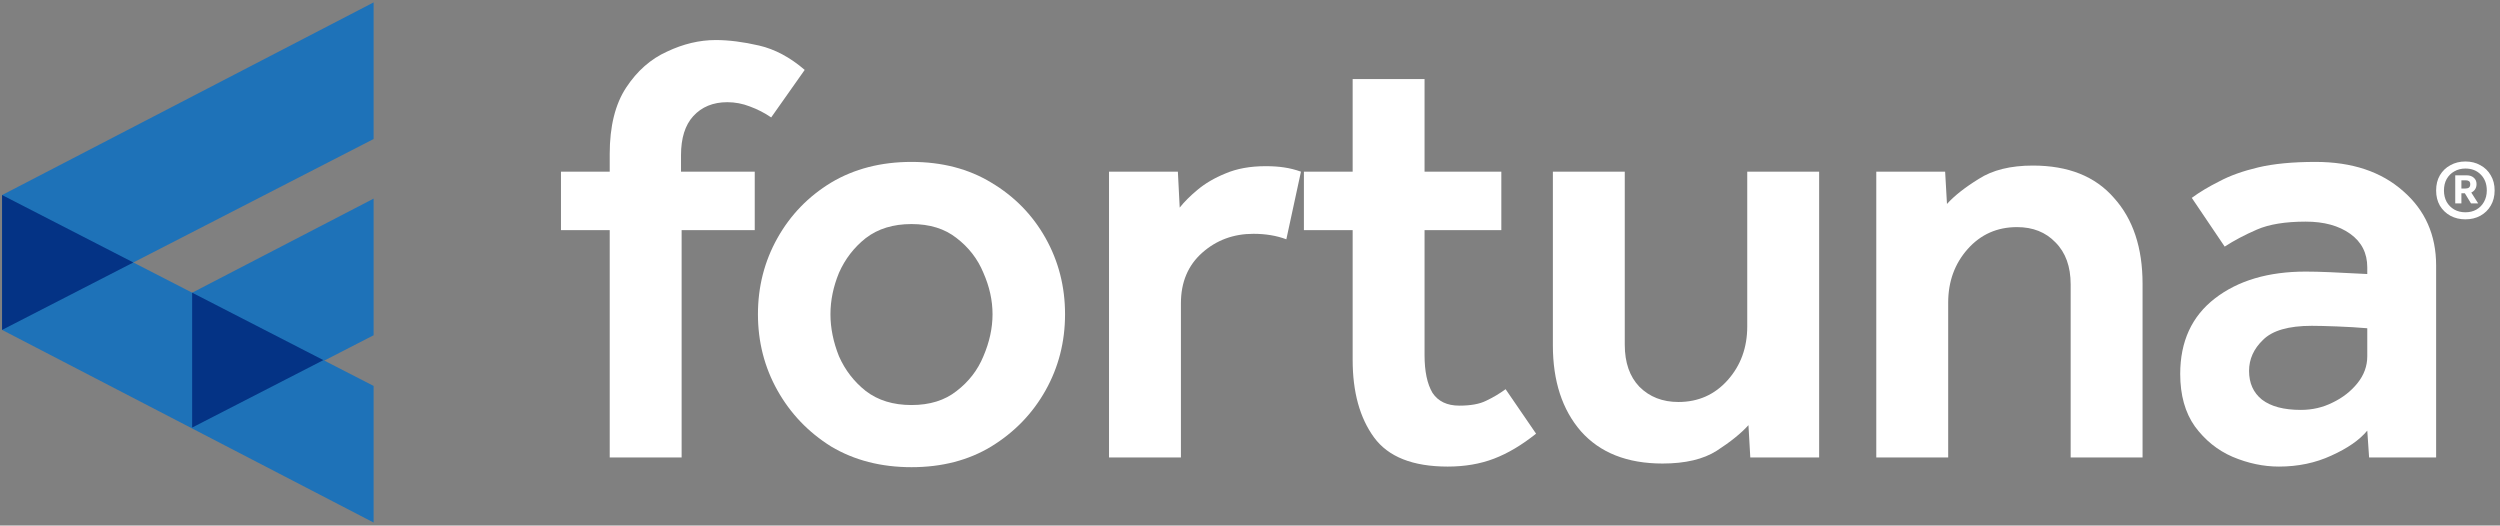
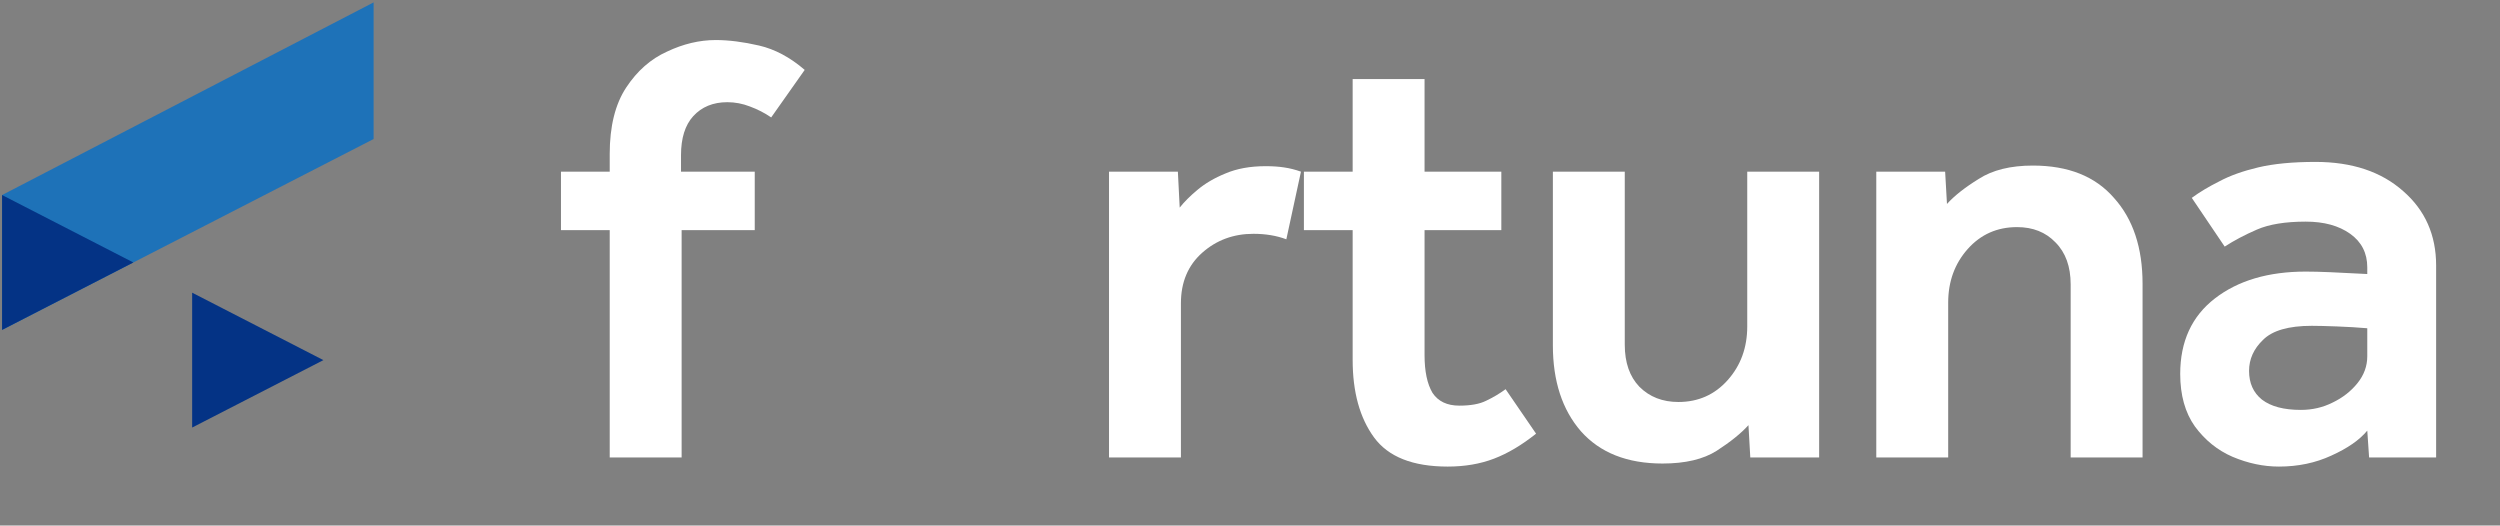
<svg xmlns="http://www.w3.org/2000/svg" width="352" height="74" viewBox="0 0 352 74" fill="none">
  <rect x="0" y="0" width="352" height="74" fill="#808080" stroke="none" />
  <path d="M52.605 19.573V0.337L0.293 27.461V46.451L52.605 19.573Z" fill="#1E72B8" />
-   <path d="M52.605 54.339V73.575L0.293 46.451V27.462L52.605 54.339Z" fill="#1E72B8" />
  <path d="M18.773 36.956L0.293 27.461V46.45L18.773 36.956Z" fill="#043385" />
-   <path d="M52.605 27.965V47.202L29.642 59L12.188 48.922L52.605 27.965Z" fill="#1E72B8" />
  <path d="M45.534 50.705L27.055 41.21V60.199L45.534 50.705Z" fill="#043385" />
  <path d="M85.848 64.407V32.406H78.984V24.17H85.848V21.682C85.848 17.792 86.62 14.675 88.164 12.33C89.709 9.985 91.625 8.298 93.912 7.268C96.2 6.182 98.488 5.638 100.776 5.638C102.606 5.638 104.637 5.896 106.867 6.41C109.098 6.925 111.243 8.069 113.302 9.842L108.583 16.534C107.668 15.905 106.667 15.39 105.58 14.99C104.551 14.589 103.493 14.389 102.406 14.389C100.404 14.389 98.803 15.047 97.602 16.362C96.458 17.621 95.886 19.451 95.886 21.853V24.17H106.267V32.406H95.972V64.407H85.848Z" fill="white" />
-   <path d="M106.718 44.245C106.718 40.356 107.634 36.781 109.464 33.521C111.294 30.261 113.811 27.659 117.014 25.714C120.274 23.769 124.049 22.797 128.338 22.797C132.628 22.797 136.374 23.769 139.577 25.714C142.838 27.659 145.383 30.261 147.213 33.521C149.043 36.781 149.958 40.356 149.958 44.245C149.958 48.135 149.043 51.709 147.213 54.969C145.383 58.23 142.838 60.861 139.577 62.862C136.374 64.807 132.628 65.779 128.338 65.779C124.049 65.779 120.274 64.807 117.014 62.862C113.811 60.861 111.294 58.23 109.464 54.969C107.634 51.709 106.718 48.135 106.718 44.245ZM128.338 57.029C130.912 57.029 133.029 56.371 134.687 55.055C136.403 53.74 137.661 52.11 138.462 50.165C139.32 48.163 139.749 46.19 139.749 44.245C139.749 42.301 139.32 40.356 138.462 38.411C137.661 36.467 136.403 34.837 134.687 33.521C133.029 32.206 130.912 31.548 128.338 31.548C125.765 31.548 123.62 32.206 121.904 33.521C120.245 34.837 118.987 36.467 118.129 38.411C117.328 40.356 116.928 42.301 116.928 44.245C116.928 46.19 117.328 48.163 118.129 50.165C118.987 52.11 120.245 53.74 121.904 55.055C123.62 56.371 125.765 57.029 128.338 57.029Z" fill="white" />
  <path d="M156.15 64.407V24.17H165.845L166.102 29.231C166.732 28.431 167.561 27.601 168.59 26.743C169.677 25.828 170.993 25.056 172.537 24.427C174.138 23.741 176.026 23.398 178.199 23.398C179.172 23.398 180.03 23.455 180.773 23.569C181.574 23.683 182.375 23.884 183.175 24.17L181.116 33.693C179.744 33.178 178.199 32.92 176.483 32.92C173.681 32.92 171.279 33.807 169.277 35.58C167.275 37.353 166.274 39.727 166.274 42.701V64.407H156.15Z" fill="white" />
  <path d="M190.454 50.68V32.406H183.59V24.17H190.454V11.129H200.577V24.17H211.387V32.406H200.577V49.993C200.577 52.281 200.949 54.054 201.693 55.313C202.493 56.514 203.752 57.114 205.468 57.114C207.069 57.114 208.327 56.886 209.242 56.428C210.215 55.97 211.13 55.427 211.988 54.798L216.278 61.061C214.276 62.662 212.302 63.835 210.358 64.578C208.413 65.322 206.24 65.694 203.837 65.694C198.919 65.694 195.458 64.321 193.456 61.576C191.455 58.83 190.454 55.198 190.454 50.68Z" fill="white" />
  <path d="M218.644 48.621V24.17H228.767V48.535C228.767 51.052 229.454 53.025 230.826 54.455C232.256 55.885 234.086 56.6 236.317 56.6C239.12 56.6 241.436 55.57 243.266 53.511C245.097 51.452 246.012 48.935 246.012 45.961V24.17H256.135V64.407H246.441L246.183 59.86C245.154 61.004 243.667 62.205 241.722 63.463C239.835 64.664 237.289 65.265 234.086 65.265C229.11 65.265 225.278 63.749 222.59 60.718C219.959 57.686 218.644 53.654 218.644 48.621Z" fill="white" />
  <path d="M264.181 64.407V24.17H273.876L274.133 28.717C275.163 27.573 276.65 26.4 278.594 25.199C280.539 23.941 283.084 23.312 286.23 23.312C291.206 23.312 295.01 24.827 297.641 27.859C300.329 30.833 301.673 34.865 301.673 39.956V64.407H291.549V40.041C291.549 37.525 290.834 35.551 289.404 34.122C288.032 32.692 286.23 31.977 283.999 31.977C281.197 31.977 278.88 33.006 277.05 35.065C275.22 37.124 274.305 39.641 274.305 42.615V64.407H264.181Z" fill="white" />
  <path d="M333.569 64.407L333.312 60.632C332.225 61.947 330.538 63.12 328.25 64.149C326.02 65.179 323.56 65.694 320.872 65.694C318.699 65.694 316.525 65.236 314.352 64.321C312.235 63.406 310.462 61.976 309.032 60.031C307.66 58.087 306.973 55.627 306.973 52.653C306.973 48.077 308.603 44.531 311.864 42.015C315.124 39.498 319.385 38.24 324.647 38.24C325.619 38.24 326.763 38.268 328.079 38.325C329.451 38.383 331.196 38.468 333.312 38.583V37.639C333.312 35.637 332.511 34.065 330.91 32.92C329.308 31.777 327.221 31.205 324.647 31.205C321.787 31.205 319.499 31.576 317.783 32.32C316.068 33.063 314.552 33.864 313.236 34.722L308.603 27.859C309.69 27.058 310.977 26.286 312.464 25.542C313.951 24.742 315.782 24.084 317.955 23.569C320.128 23.054 322.817 22.797 326.02 22.797C331.167 22.797 335.285 24.17 338.374 26.915C341.462 29.603 343.007 33.092 343.007 37.382V64.407H333.569ZM333.312 50.165V46.218C331.996 46.104 330.567 46.018 329.022 45.961C327.478 45.904 326.306 45.875 325.505 45.875C322.245 45.875 319.957 46.533 318.641 47.849C317.326 49.107 316.668 50.565 316.668 52.224C316.668 53.94 317.269 55.284 318.47 56.256C319.728 57.229 321.558 57.715 323.961 57.715C325.562 57.715 327.049 57.372 328.422 56.685C329.852 55.999 331.024 55.084 331.939 53.94C332.854 52.796 333.312 51.538 333.312 50.165Z" fill="white" />
-   <path d="M347.125 30.883C346.342 30.883 345.638 30.714 345.012 30.377C344.386 30.028 343.892 29.552 343.531 28.95C343.181 28.336 343.007 27.626 343.007 26.819C343.007 26 343.181 25.29 343.531 24.688C343.892 24.073 344.386 23.598 345.012 23.261C345.638 22.911 346.342 22.737 347.125 22.737C347.92 22.737 348.624 22.911 349.238 23.261C349.864 23.598 350.352 24.073 350.701 24.688C351.063 25.29 351.243 26 351.243 26.819C351.243 27.626 351.063 28.336 350.701 28.95C350.352 29.552 349.864 30.028 349.238 30.377C348.624 30.714 347.92 30.883 347.125 30.883ZM347.125 29.89C347.715 29.89 348.233 29.763 348.678 29.51C349.136 29.245 349.491 28.884 349.744 28.426C350.009 27.957 350.141 27.421 350.141 26.819C350.141 25.892 349.858 25.145 349.293 24.579C348.739 24.013 348.016 23.73 347.125 23.73C346.547 23.73 346.029 23.863 345.572 24.128C345.114 24.381 344.753 24.742 344.488 25.211C344.235 25.669 344.109 26.205 344.109 26.819C344.109 27.421 344.235 27.957 344.488 28.426C344.753 28.884 345.114 29.245 345.572 29.51C346.029 29.763 346.547 29.89 347.125 29.89ZM345.698 28.643V24.688H347.342C347.739 24.688 348.064 24.802 348.317 25.031C348.57 25.247 348.696 25.543 348.696 25.916C348.696 26.217 348.624 26.47 348.48 26.674C348.347 26.867 348.173 27.012 347.956 27.108L348.931 28.643H347.92L347.053 27.216H346.565V28.643H345.698ZM346.565 26.548H347.071C347.3 26.548 347.48 26.506 347.613 26.422C347.745 26.325 347.811 26.163 347.811 25.934C347.811 25.741 347.757 25.603 347.649 25.518C347.54 25.434 347.402 25.392 347.233 25.392H346.565V26.548Z" fill="white" />
</svg>